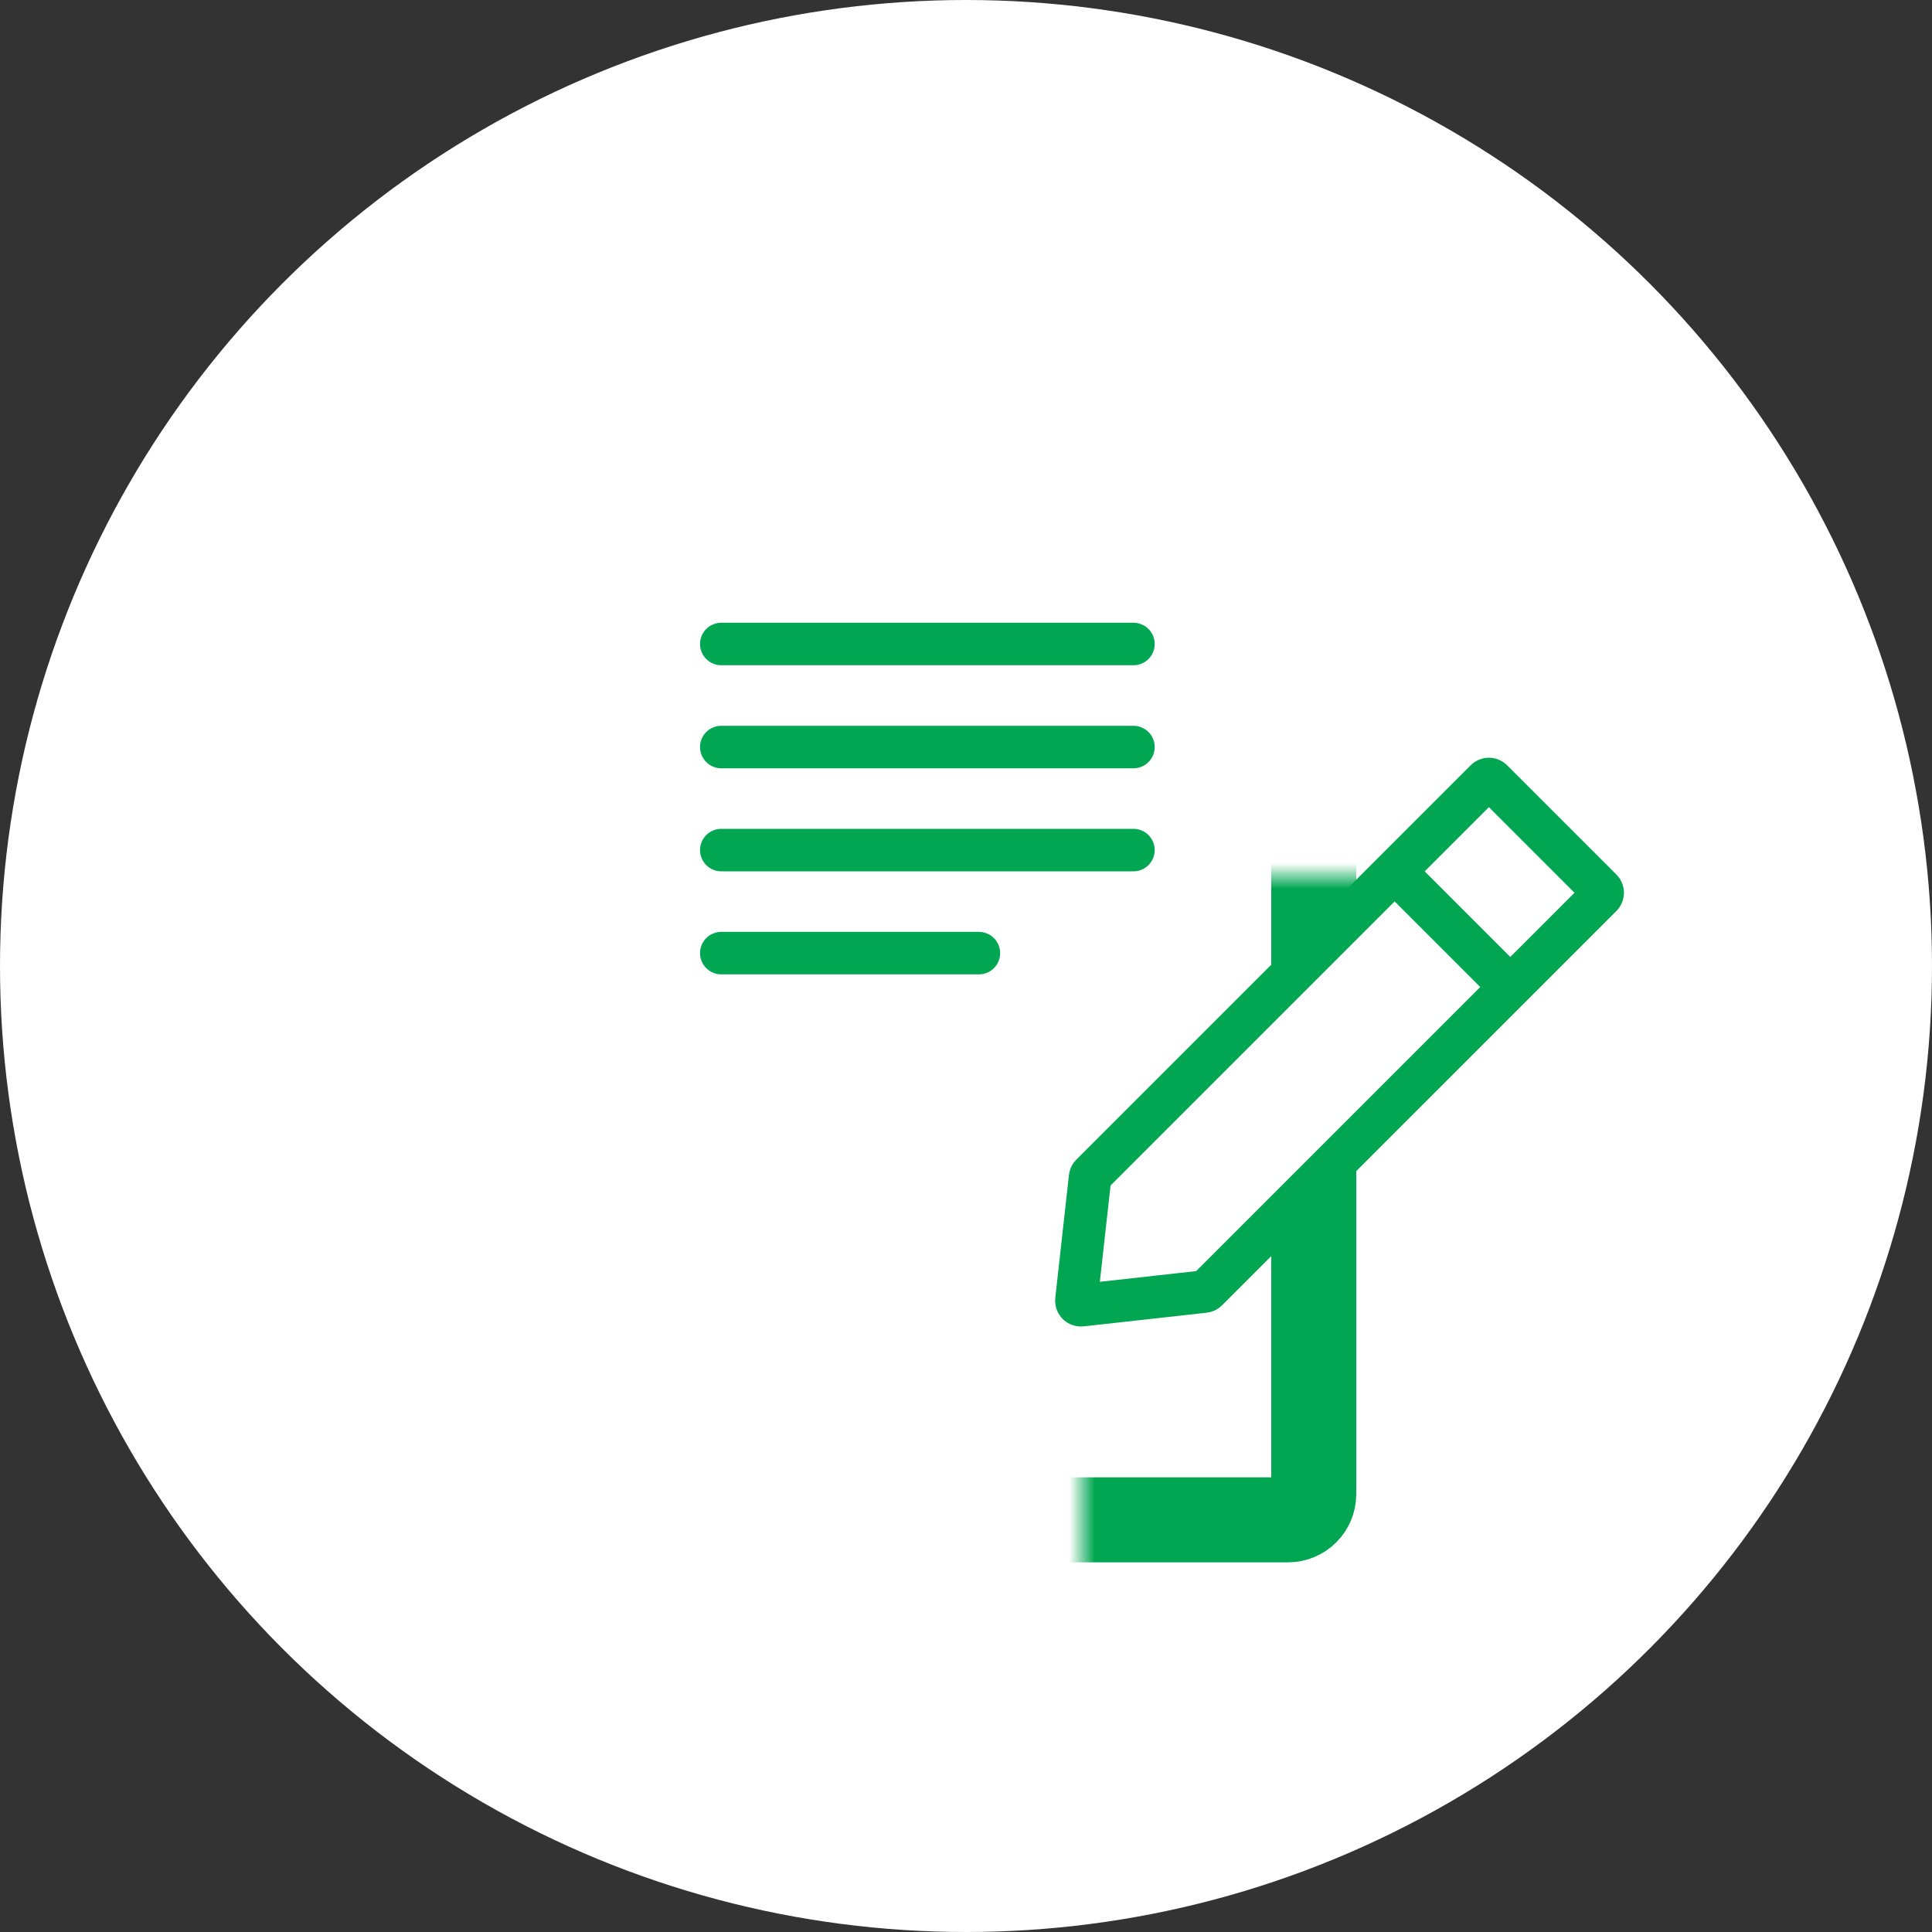
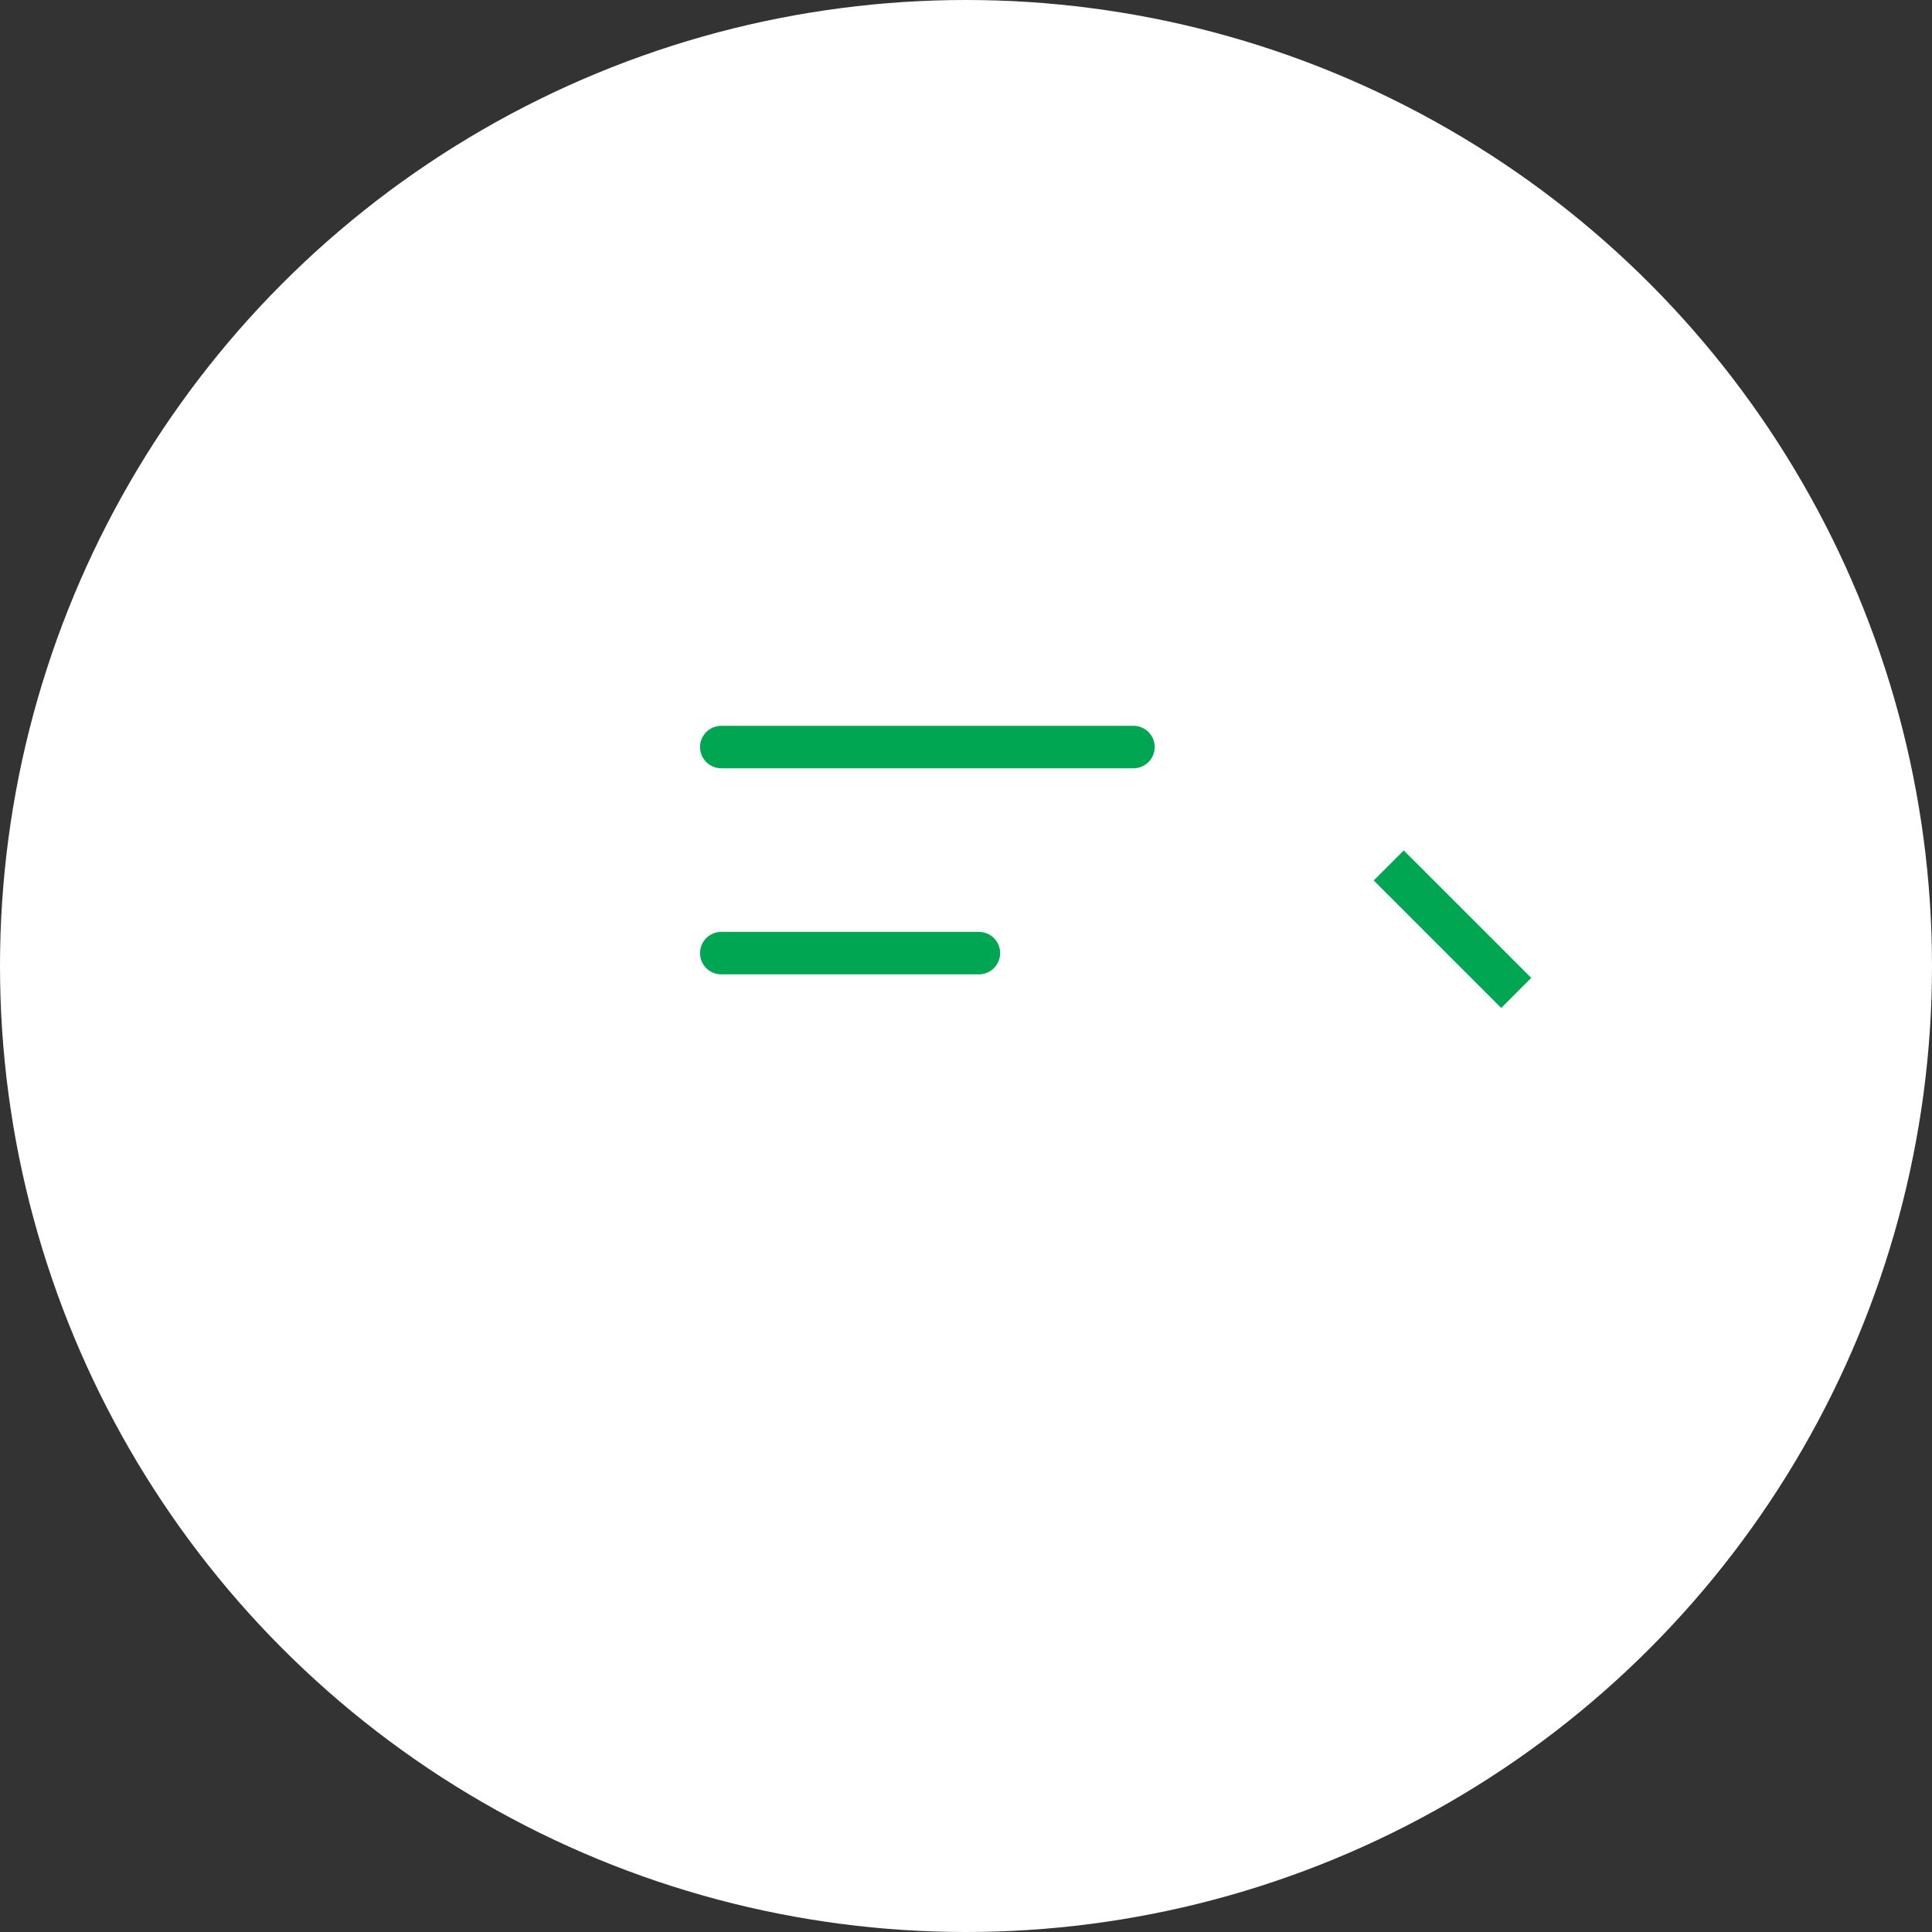
<svg xmlns="http://www.w3.org/2000/svg" width="75" height="75" viewBox="0 0 75 75" fill="none">
  <rect x="0" y="0" width="75" height="75" fill="#333333" stroke="none" />
  <circle cx="37.5" cy="37.5" r="37.5" fill="white" />
  <mask id="path-2-inside-1_1137_878" fill="white">
    <rect x="21" y="17" width="30" height="42" rx="1" />
  </mask>
-   <rect x="21" y="17" width="30" height="42" rx="1" fill="white" stroke="#00A651" stroke-width="3.3" mask="url(#path-2-inside-1_1137_878)" />
-   <path d="M57.923 30.291L62.165 34.533C62.234 34.602 62.234 34.712 62.165 34.781L46.857 50.089C46.829 50.117 46.792 50.135 46.753 50.139L41.98 50.669C41.868 50.682 41.774 50.588 41.786 50.476L42.317 45.703C42.321 45.664 42.339 45.627 42.367 45.599L57.675 30.291C57.743 30.222 57.854 30.222 57.923 30.291Z" fill="white" stroke="#00A651" stroke-width="1.65" />
  <path d="M53.91 33.597L58.86 38.546" stroke="#00A651" stroke-width="1.65" />
-   <path d="M28 25L44 25" stroke="#00A651" stroke-width="1.65" stroke-linecap="round" />
  <path d="M28 29L44 29" stroke="#00A651" stroke-width="1.65" stroke-linecap="round" />
-   <path d="M28 33L44 33" stroke="#00A651" stroke-width="1.65" stroke-linecap="round" />
  <path d="M28 37L38 37" stroke="#00A651" stroke-width="1.65" stroke-linecap="round" />
</svg>